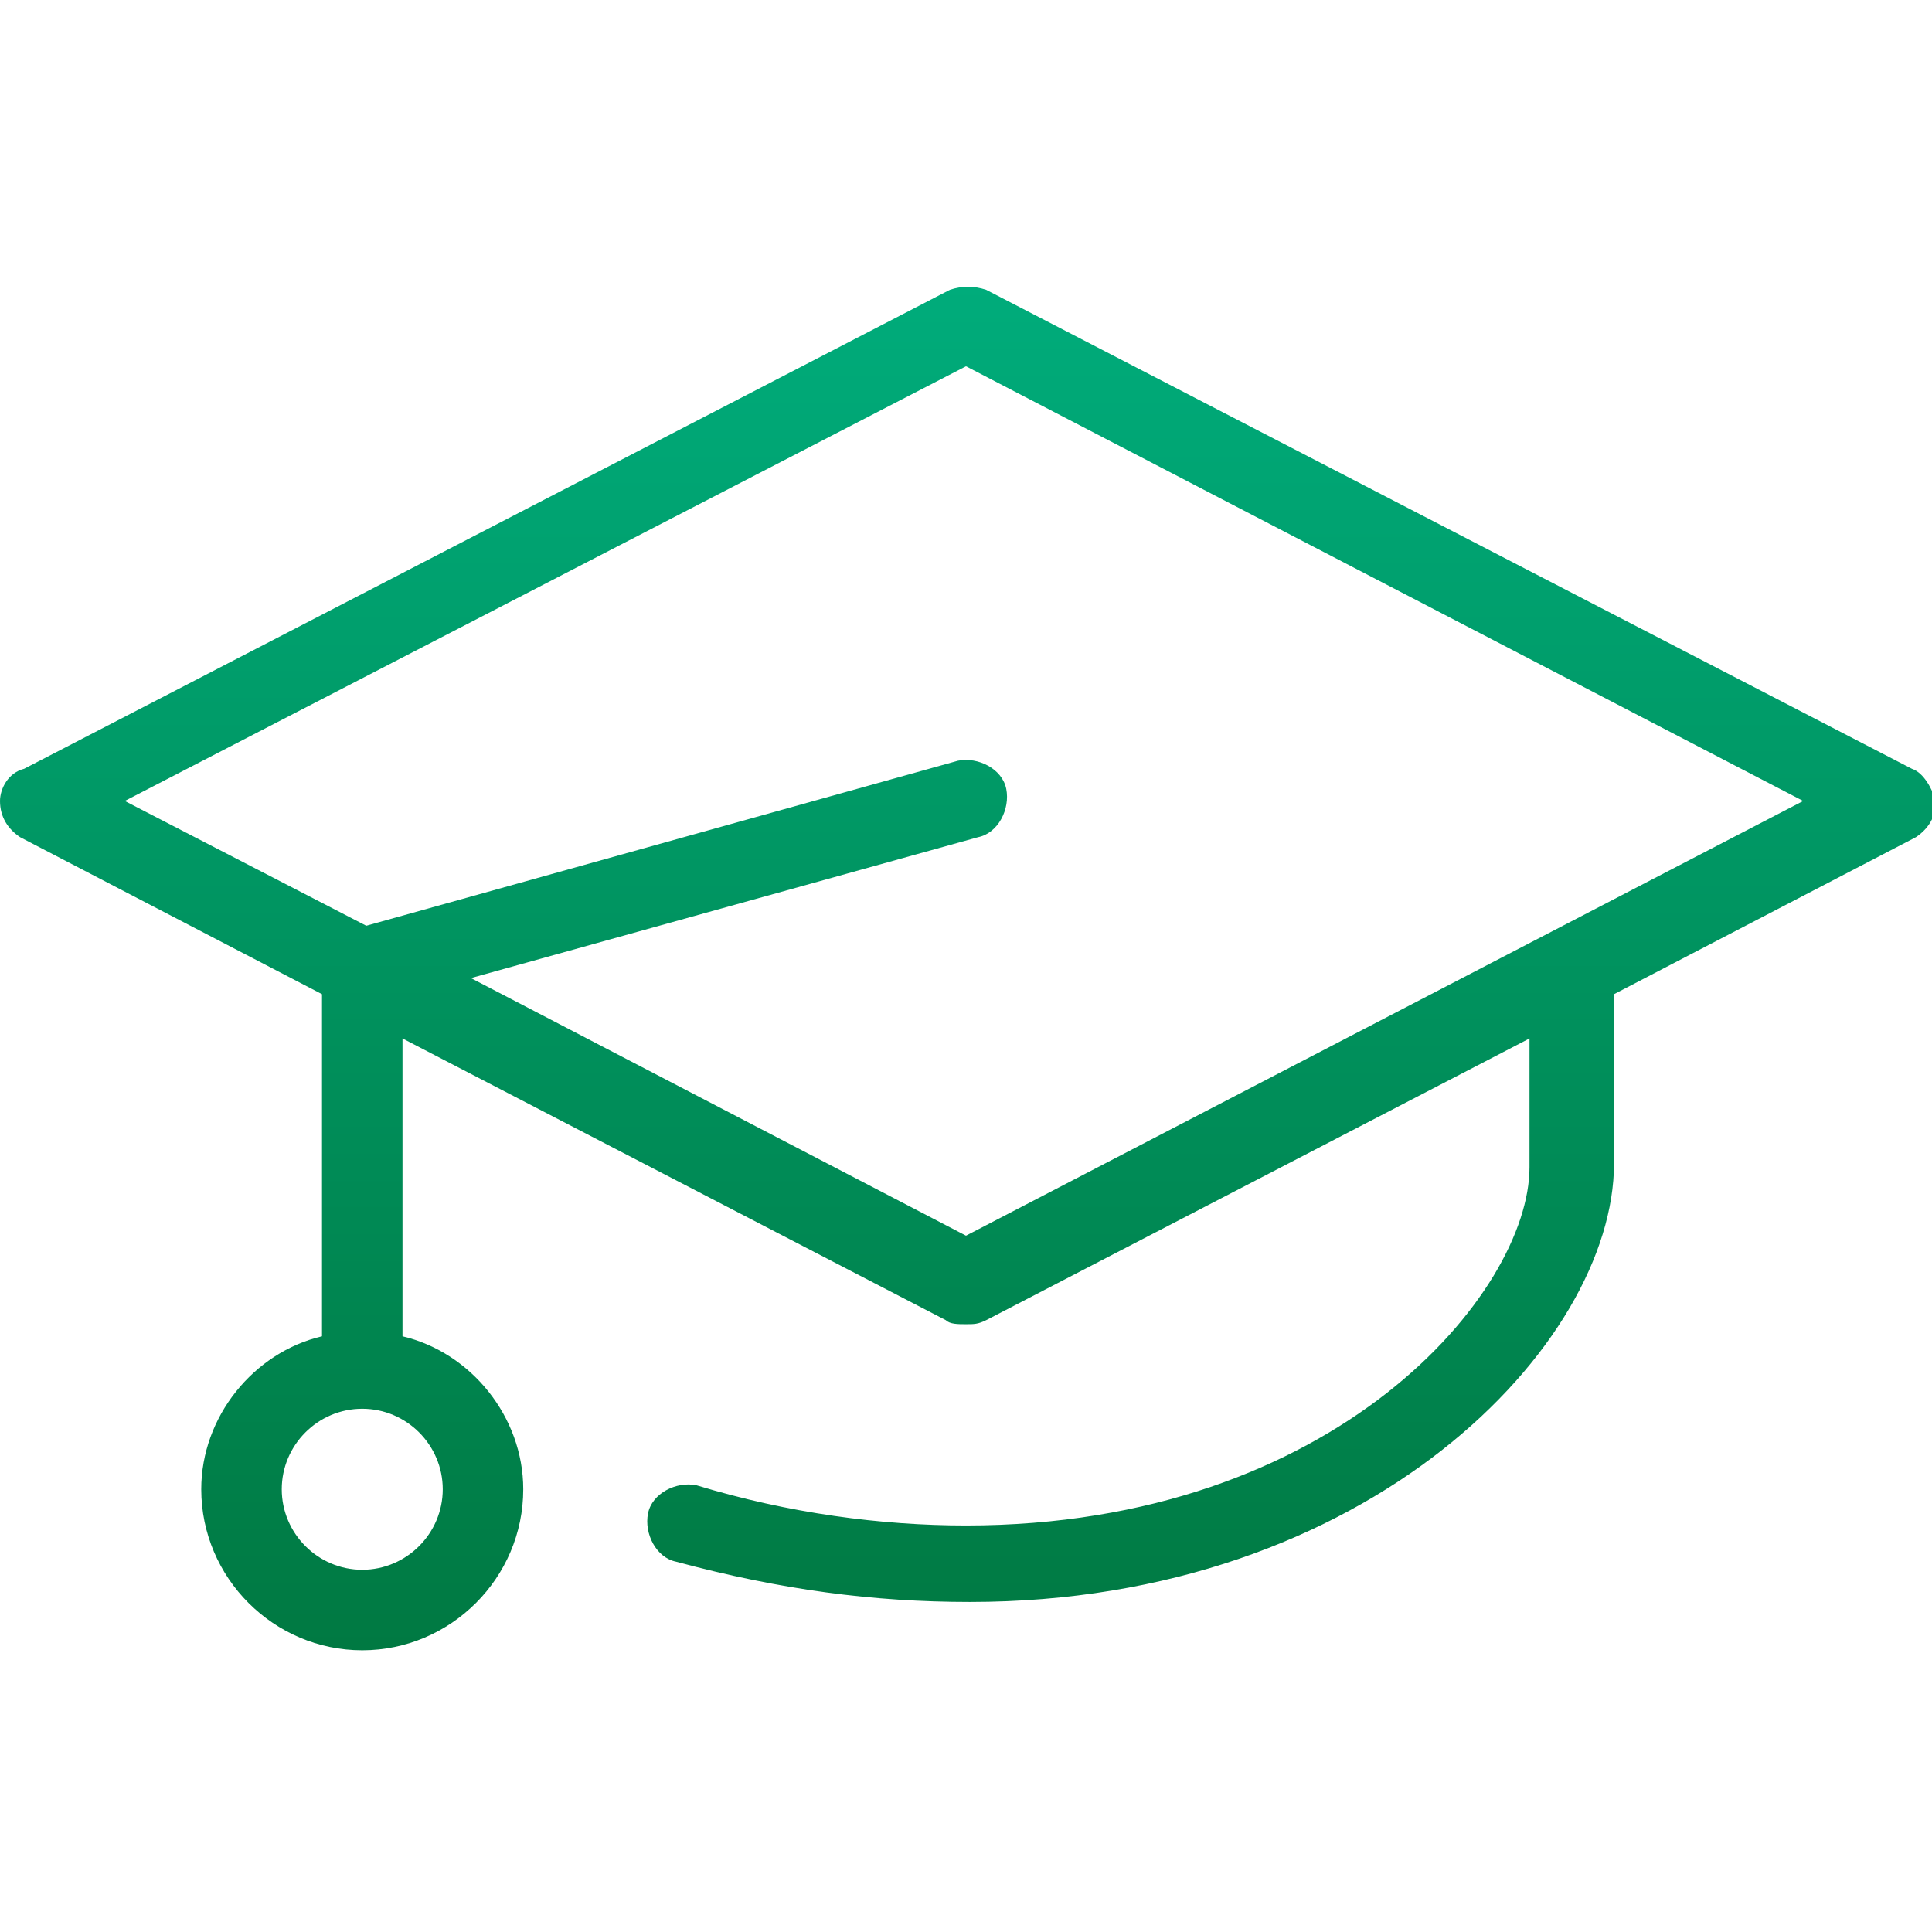
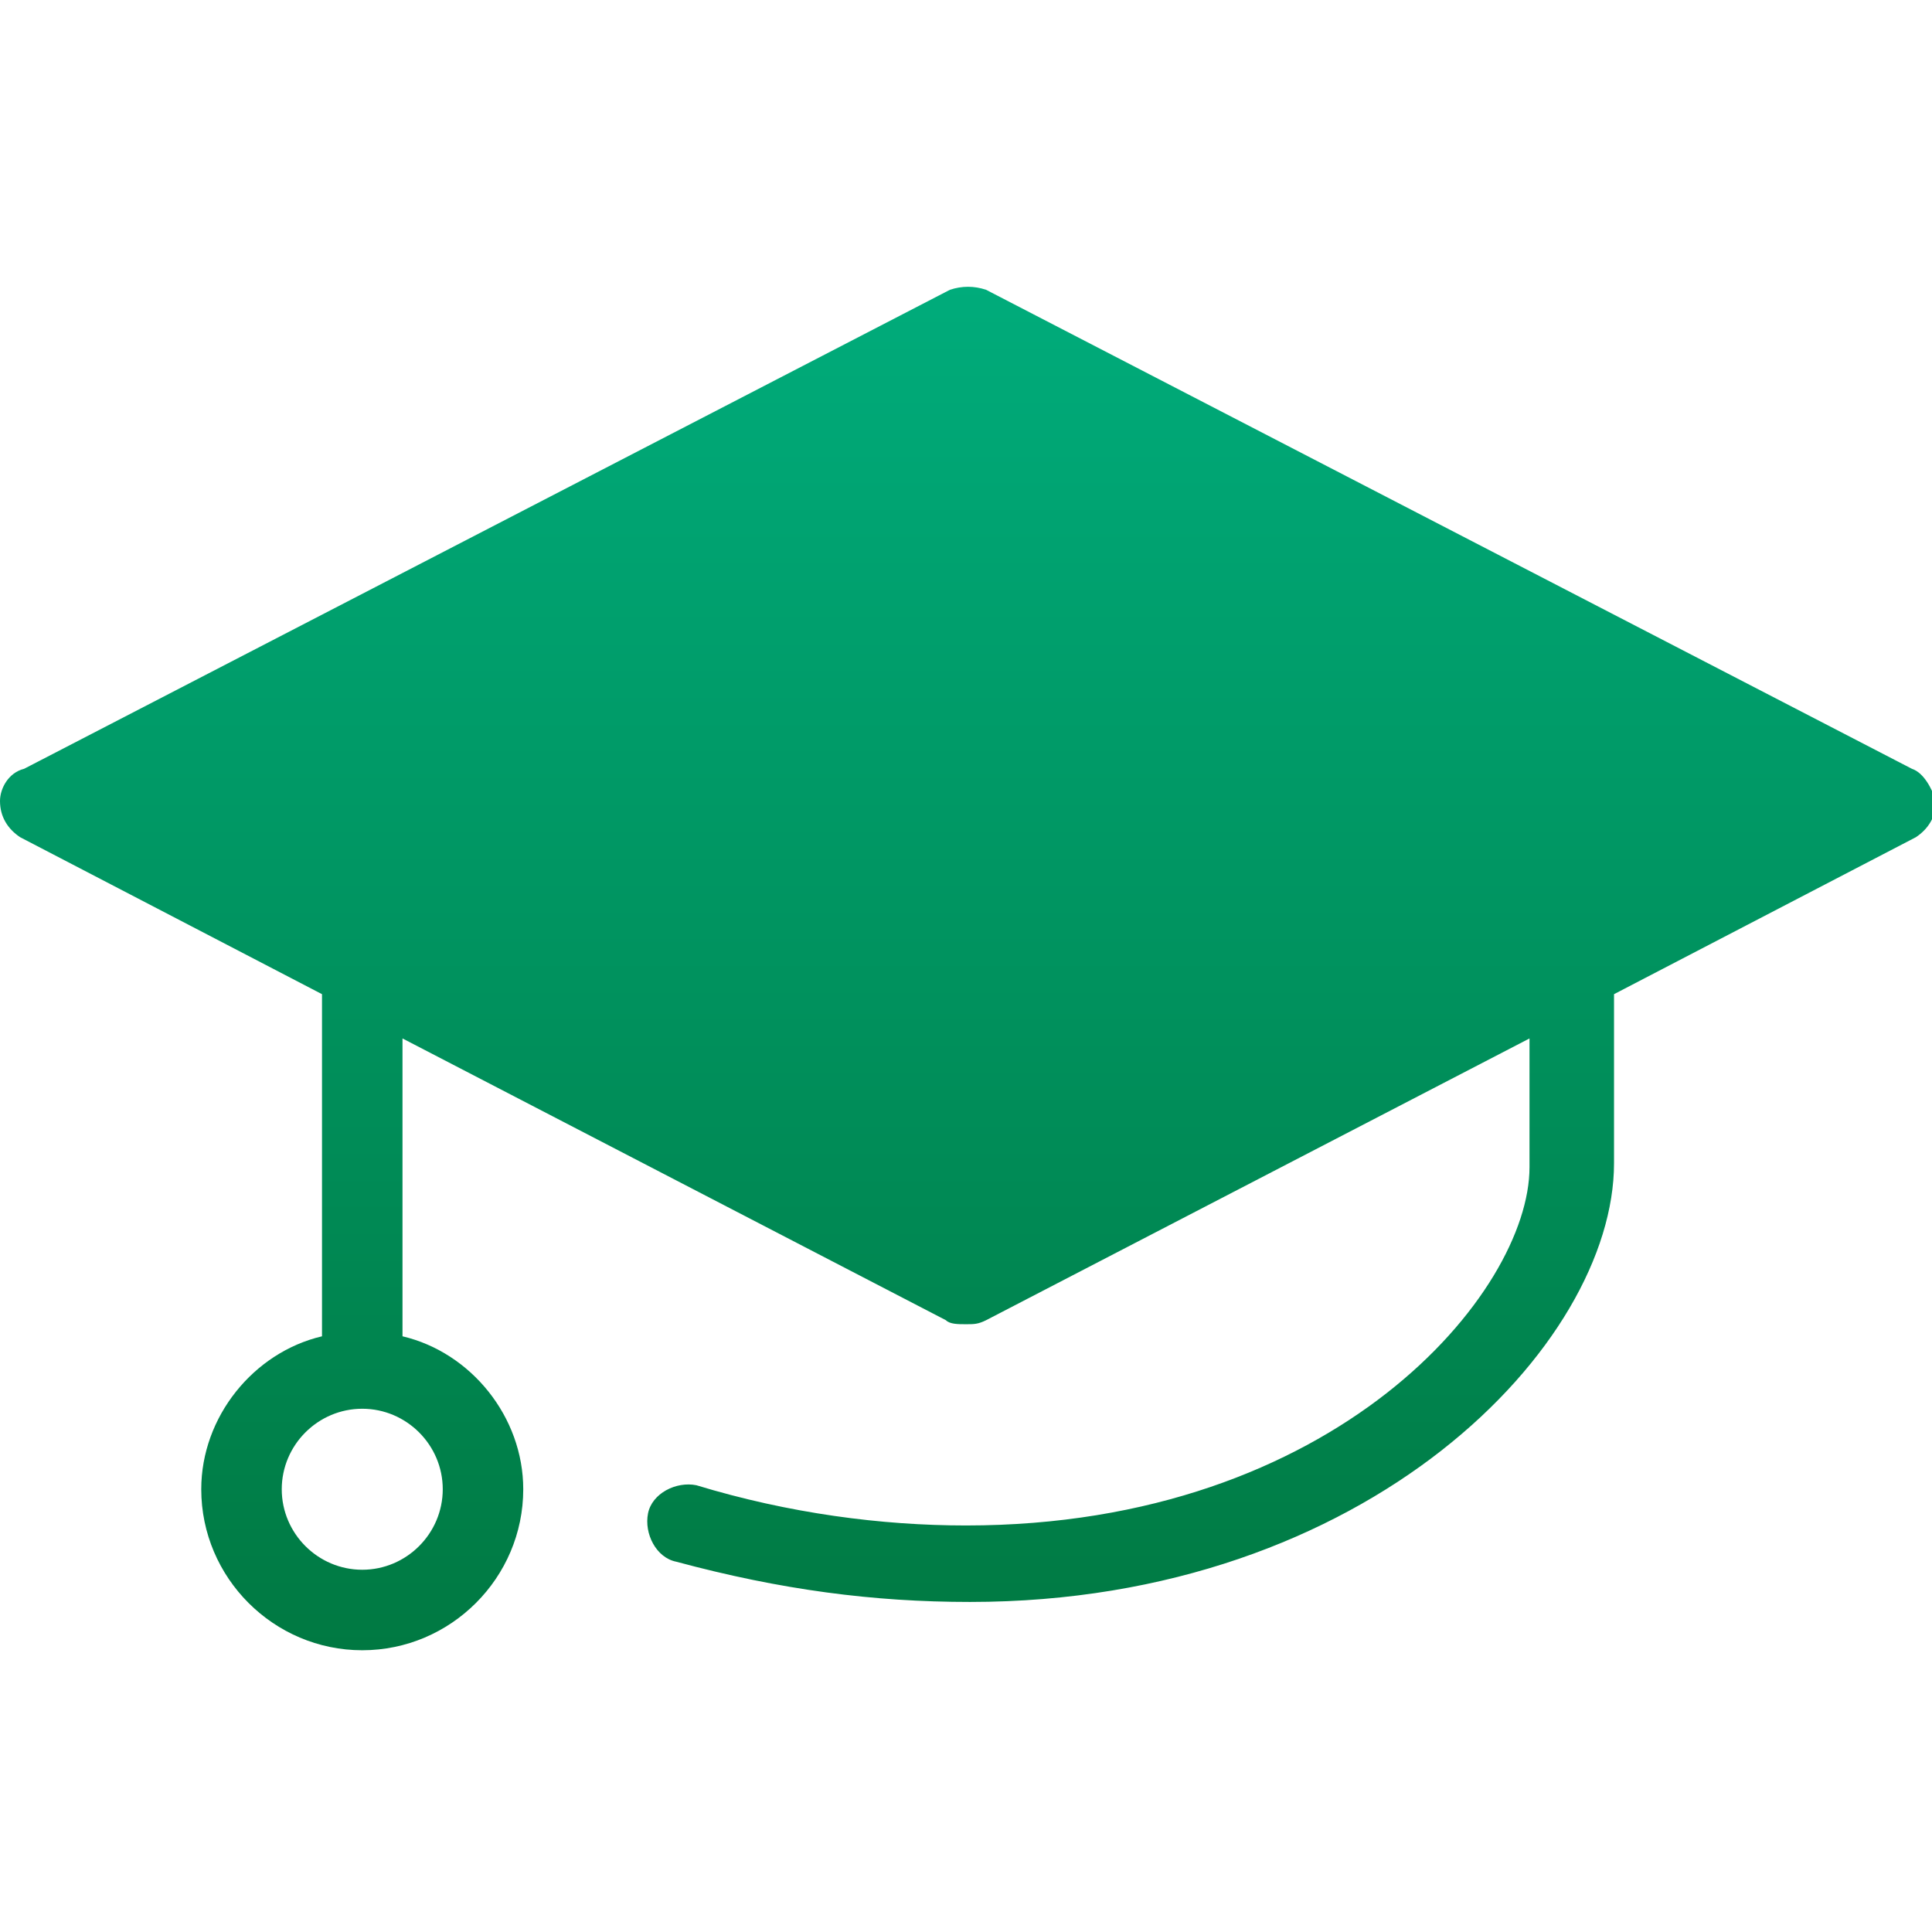
<svg xmlns="http://www.w3.org/2000/svg" version="1.1" id="Warstwa_1" x="0px" y="0px" viewBox="0 0 48 48" style="enable-background:new 0 0 48 48;" xml:space="preserve">
  <style type="text/css">
	.st0{fill:url(#SVGID_1_);}
</style>
  <linearGradient id="SVGID_1_" gradientUnits="userSpaceOnUse" x1="24" y1="7.013" x2="24" y2="40.987">
    <stop offset="0" style="stop-color:#00AC7B" />
    <stop offset="1" style="stop-color:#007942" />
  </linearGradient>
-   <path class="st0" d="M47.5,19.1l-23-11.9c-0.3-0.1-0.6-0.1-0.9,0l-23,11.9C0.2,19.2,0,19.6,0,19.9c0,0.4,0.2,0.7,0.5,0.9L8,24.7v8.5  c-1.7,0.4-3,2-3,3.8c0,2.2,1.8,4,4,4c2.2,0,4-1.8,4-4c0-1.8-1.3-3.4-3-3.8v-7.4l13.5,7c0.1,0.1,0.3,0.1,0.5,0.1s0.3,0,0.5-0.1  l13.5-7v3.2c0,3.1-4.8,8.9-14,8.9c-2.1,0-4.4-0.3-6.7-1c-0.5-0.1-1.1,0.2-1.2,0.7c-0.1,0.5,0.2,1.1,0.7,1.2c2.6,0.7,4.9,1,7.3,1  c9.9,0,16-6.4,16-10.9v-4.2l7.5-3.9c0.3-0.2,0.5-0.5,0.5-0.9C48,19.6,47.8,19.2,47.5,19.1z M11,37c0,1.1-0.9,2-2,2c-1.1,0-2-0.9-2-2  c0-1.1,0.9-2,2-2C10.1,35,11,35.9,11,37z M24,30.7l-12.3-6.4l12.6-3.5c0.5-0.1,0.8-0.7,0.7-1.2c-0.1-0.5-0.7-0.8-1.2-0.7L9.1,23  l-6-3.1L24,9.1l20.8,10.8L24,30.7z" />
+   <path class="st0" d="M47.5,19.1l-23-11.9c-0.3-0.1-0.6-0.1-0.9,0l-23,11.9C0.2,19.2,0,19.6,0,19.9c0,0.4,0.2,0.7,0.5,0.9L8,24.7v8.5  c-1.7,0.4-3,2-3,3.8c0,2.2,1.8,4,4,4c2.2,0,4-1.8,4-4c0-1.8-1.3-3.4-3-3.8v-7.4l13.5,7c0.1,0.1,0.3,0.1,0.5,0.1s0.3,0,0.5-0.1  l13.5-7v3.2c0,3.1-4.8,8.9-14,8.9c-2.1,0-4.4-0.3-6.7-1c-0.5-0.1-1.1,0.2-1.2,0.7c-0.1,0.5,0.2,1.1,0.7,1.2c2.6,0.7,4.9,1,7.3,1  c9.9,0,16-6.4,16-10.9v-4.2l7.5-3.9c0.3-0.2,0.5-0.5,0.5-0.9C48,19.6,47.8,19.2,47.5,19.1z M11,37c0,1.1-0.9,2-2,2c-1.1,0-2-0.9-2-2  c0-1.1,0.9-2,2-2C10.1,35,11,35.9,11,37z M24,30.7l-12.3-6.4l12.6-3.5c0.5-0.1,0.8-0.7,0.7-1.2c-0.1-0.5-0.7-0.8-1.2-0.7L9.1,23  l-6-3.1l20.8,10.8L24,30.7z" />
</svg>